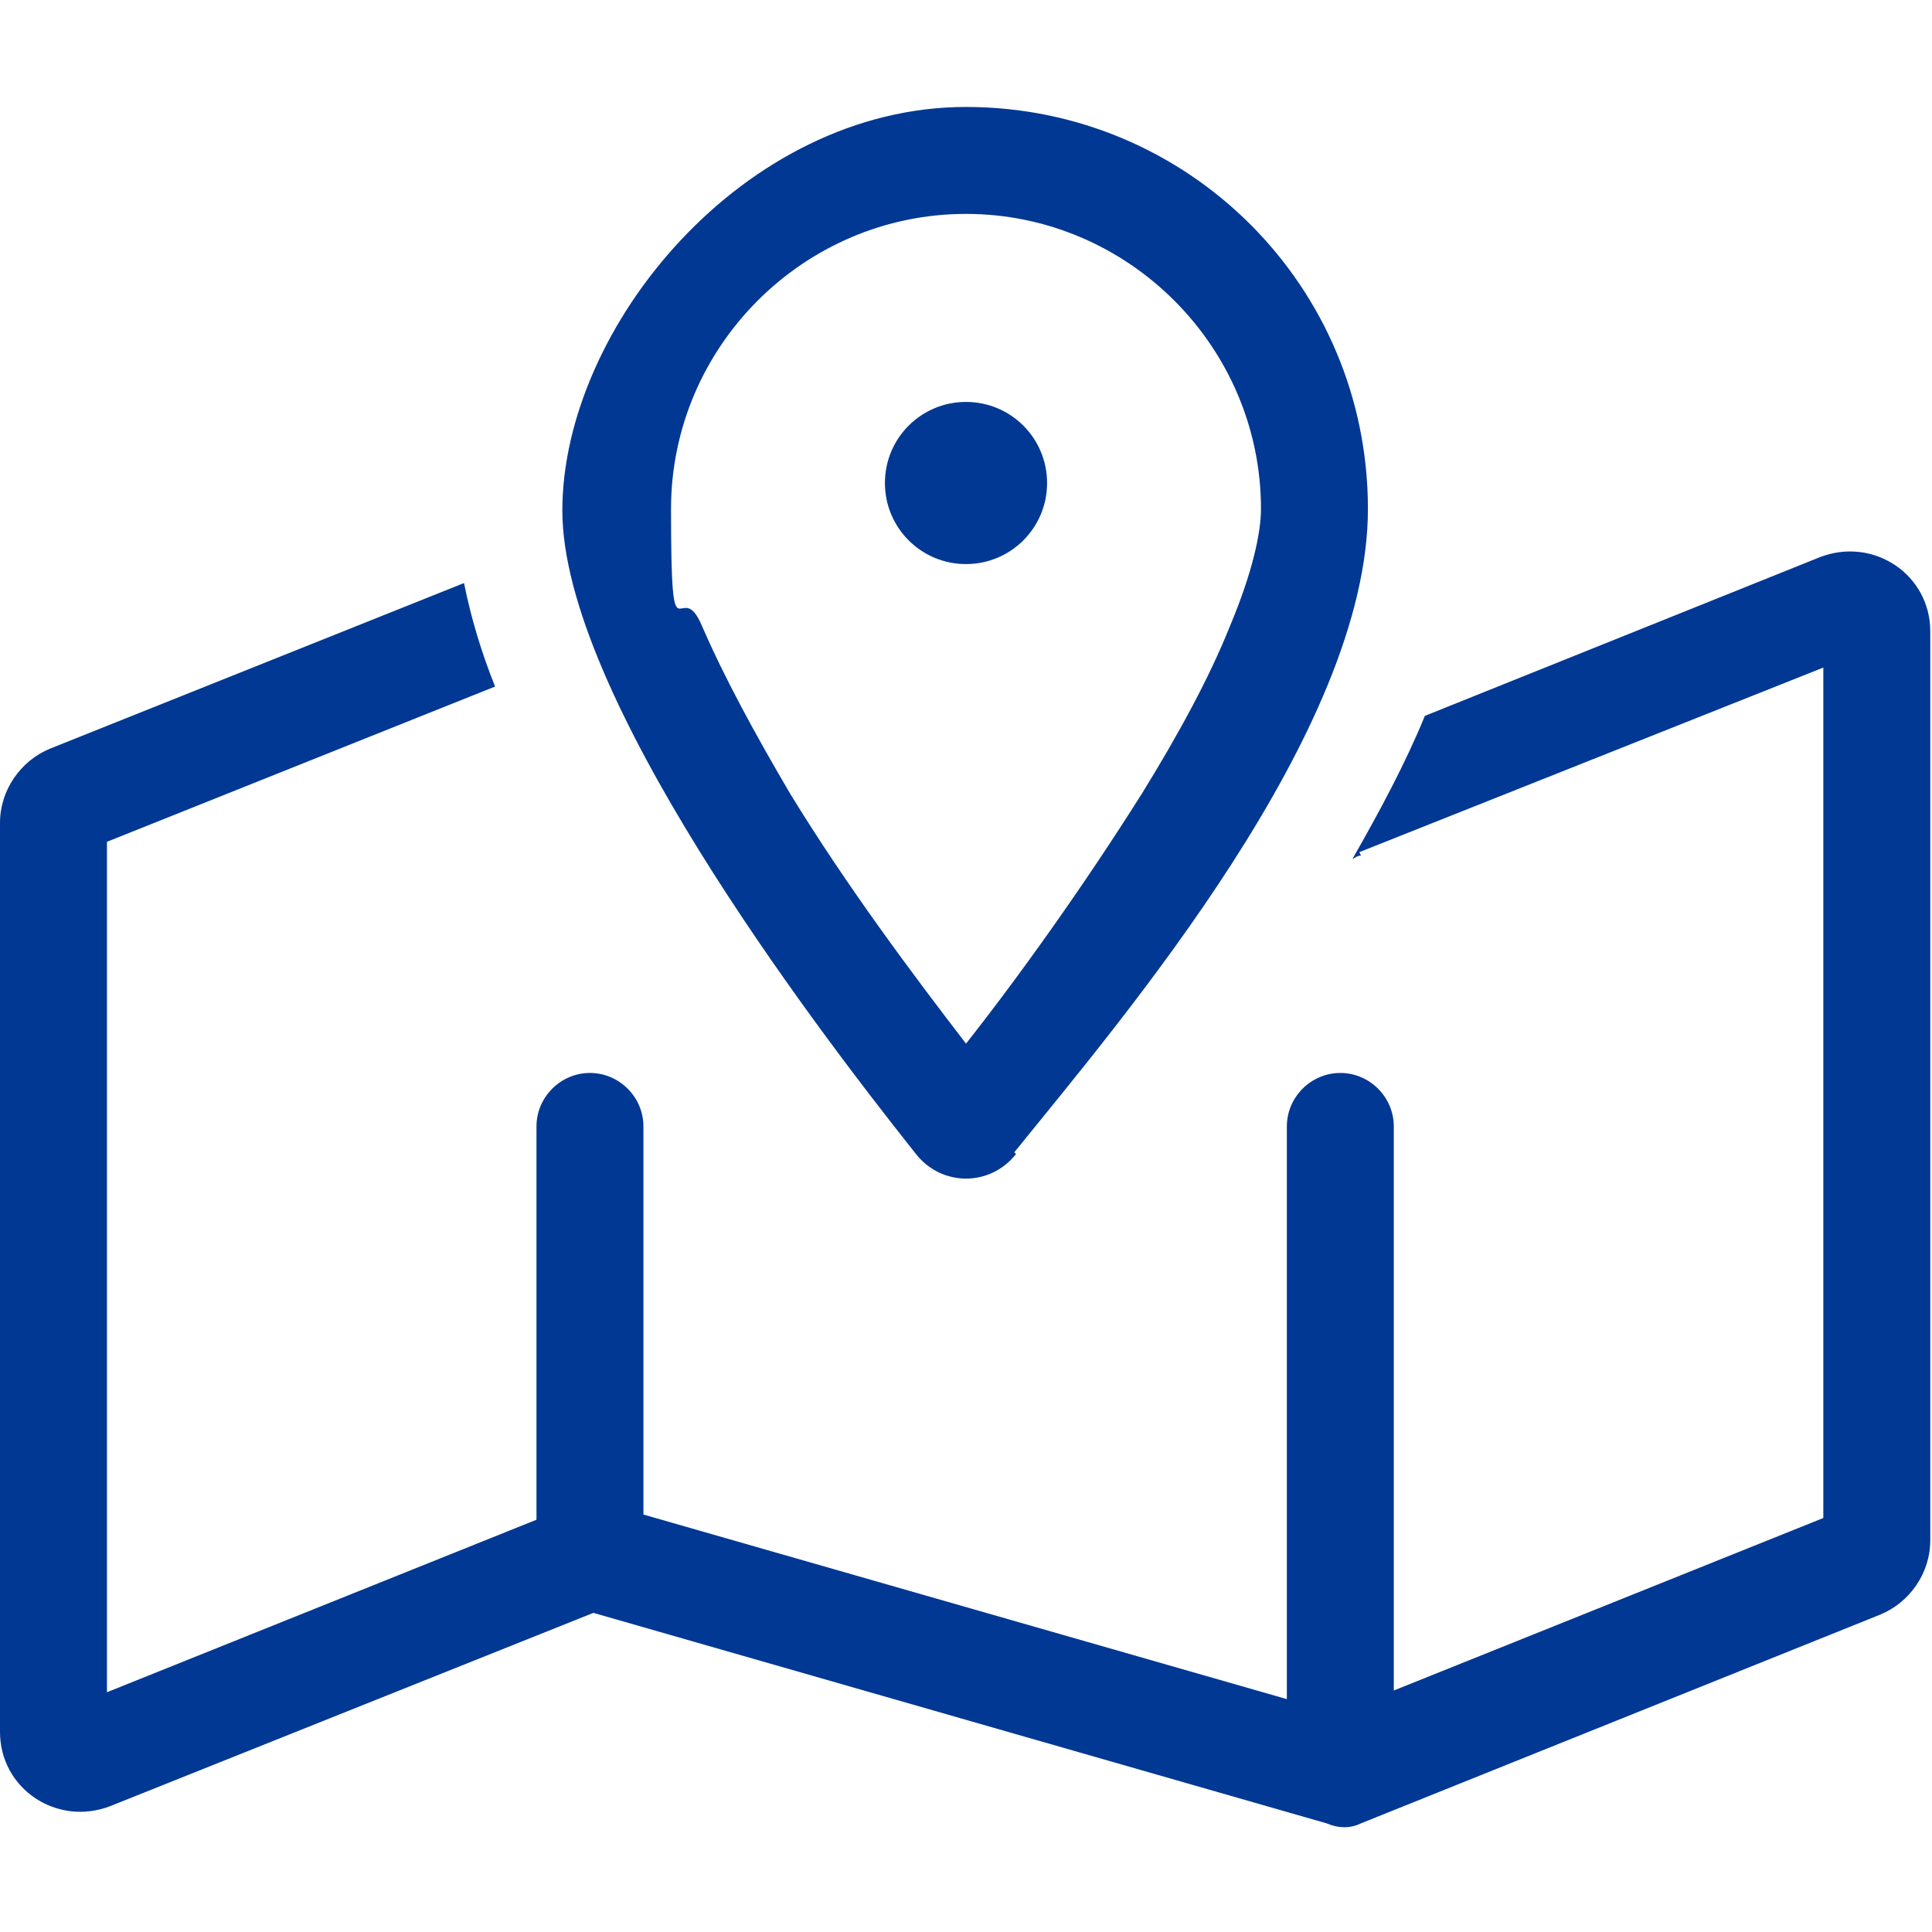
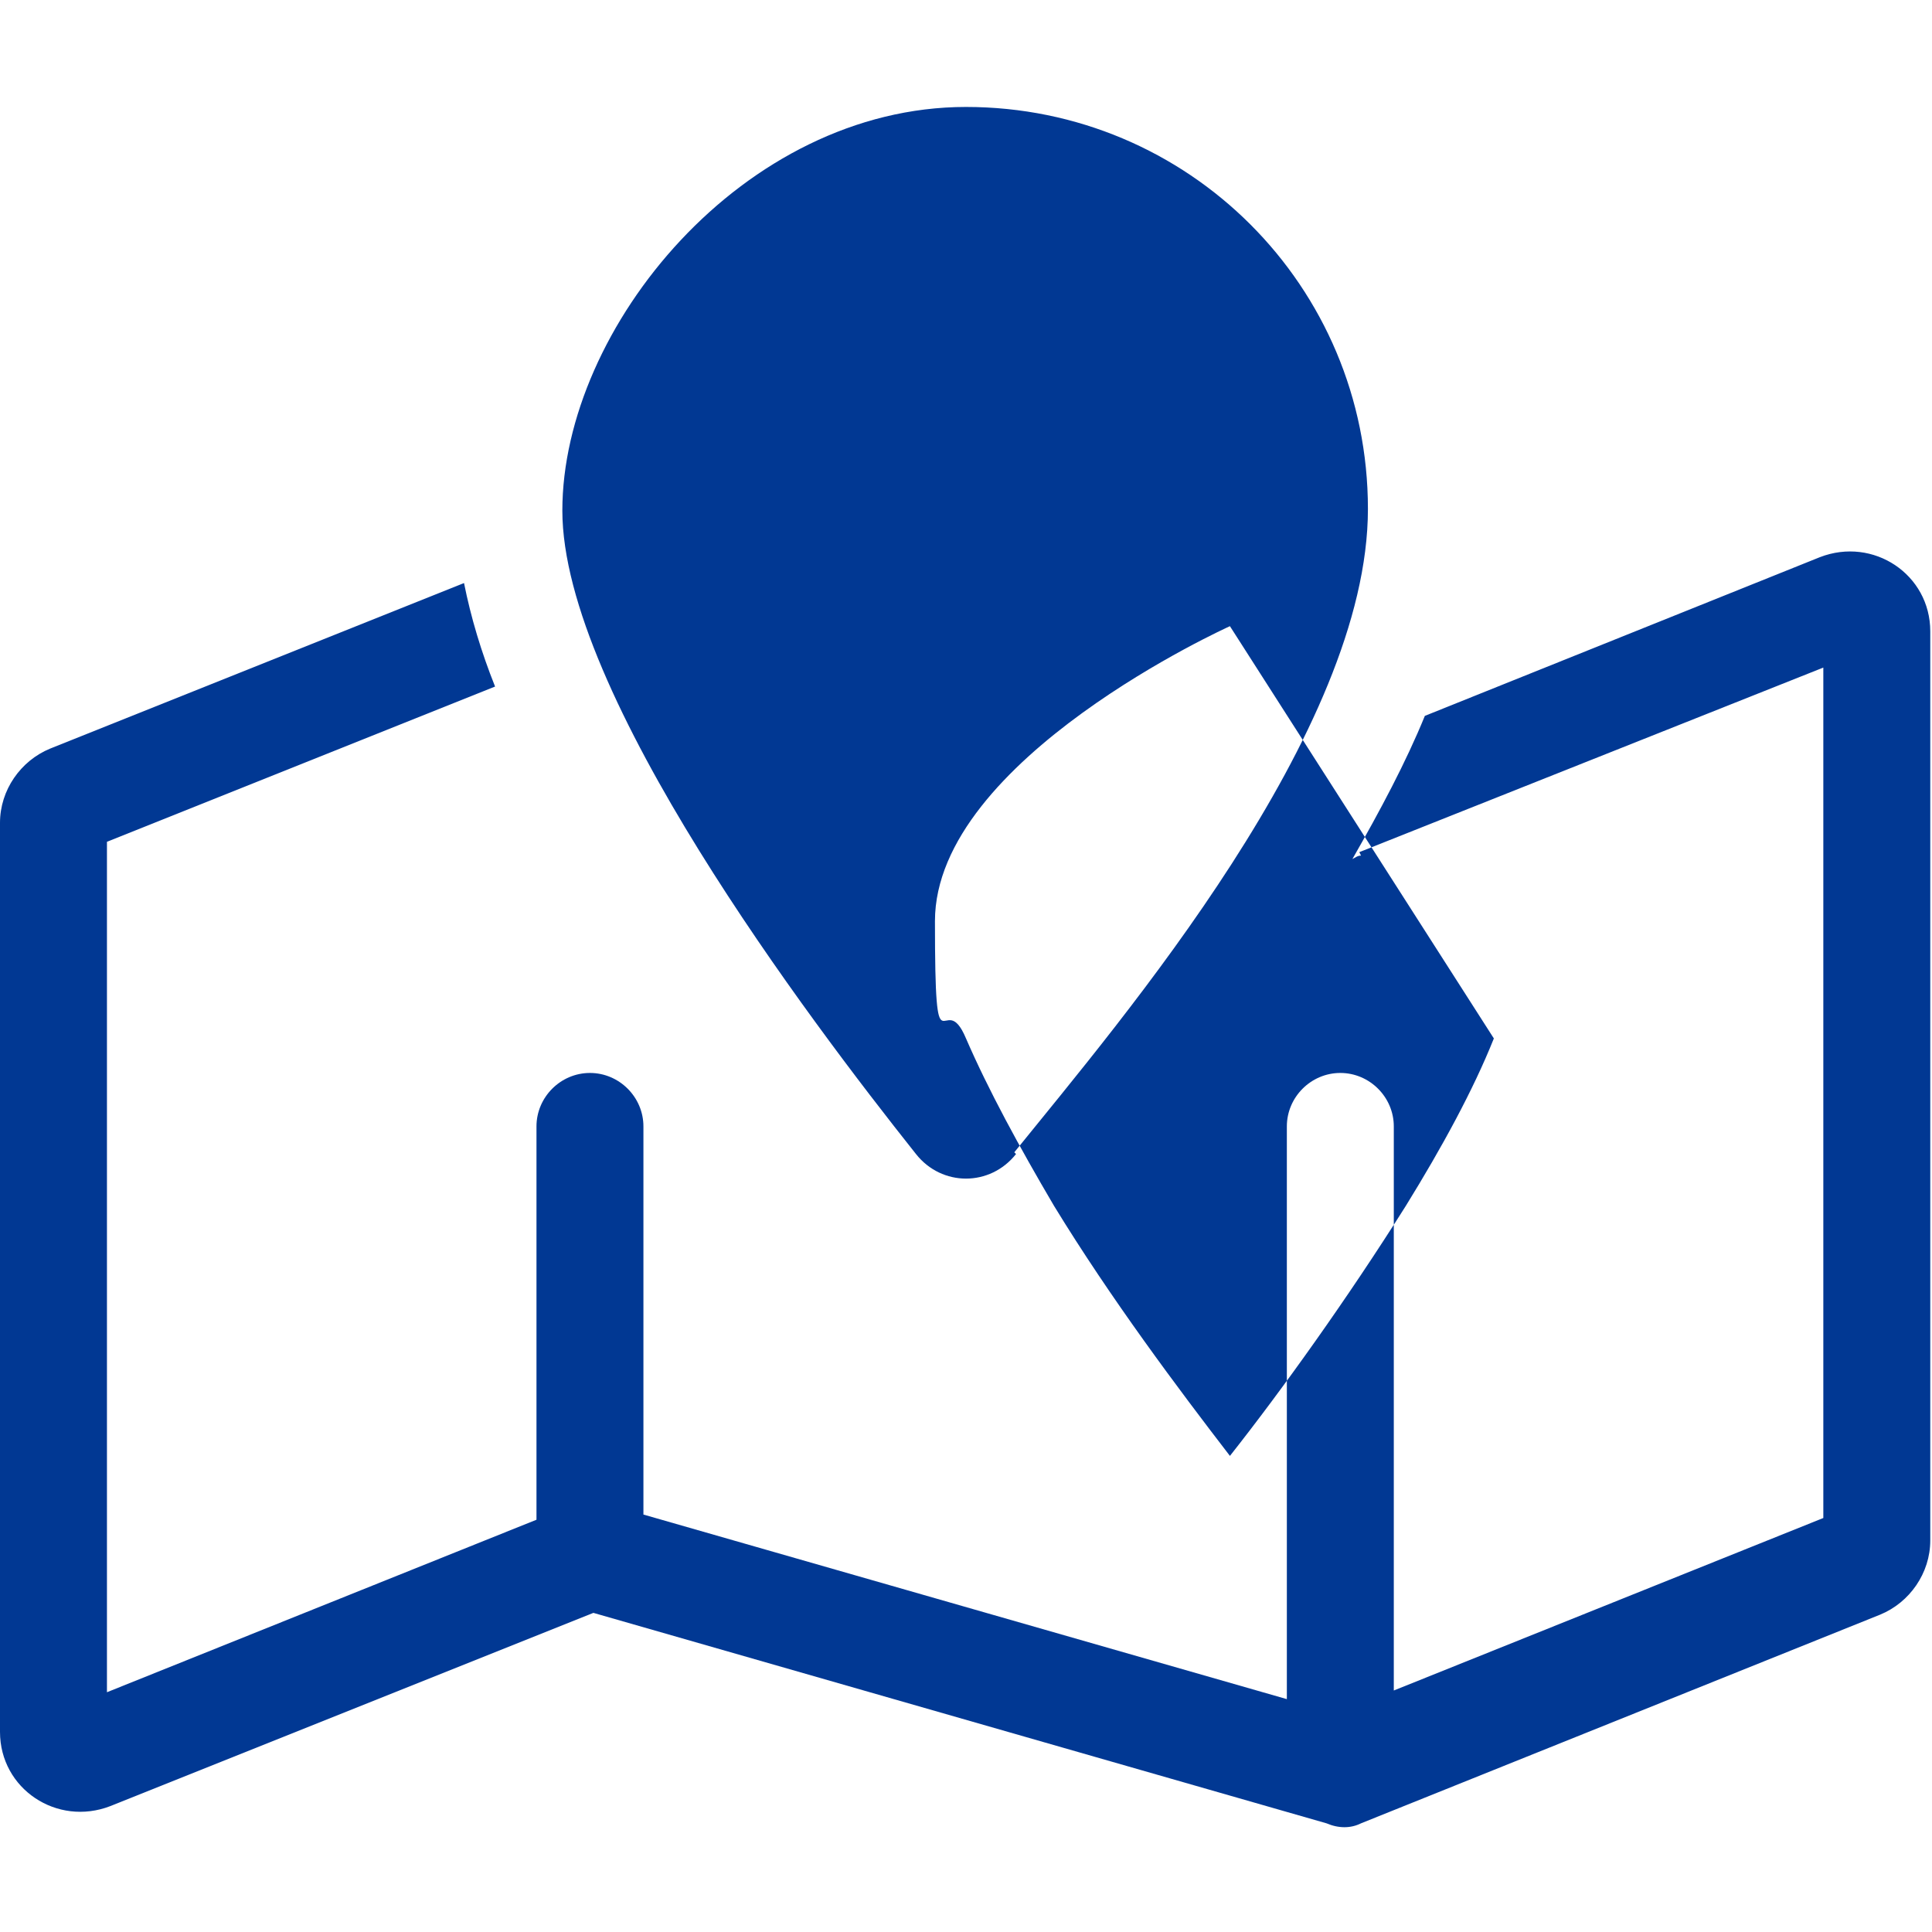
<svg xmlns="http://www.w3.org/2000/svg" id="Vrstva_1" width="112" height="112" version="1.1" viewBox="0 0 112 112">
  <defs>
    <style>
      .st0 {
        fill: #013893;
      }
    </style>
  </defs>
-   <path class="st0" d="M71.3,36.3c1.3-3.1,1.8-5.4,1.8-6.8,0-9.4-7.7-17.1-17.1-17.1s-17.1,7.7-17.1,17.1.5,3.7,1.8,6.8c1.3,3,3.1,6.3,5.1,9.7,3.3,5.4,7.2,10.6,10.2,14.5,3-3.8,6.8-9.1,10.2-14.5,2.1-3.4,3.9-6.7,5.1-9.7h0ZM58.9,66.9c-1.5,1.9-4.3,1.9-5.8,0-6.2-7.8-20.5-26.7-20.5-37.3S43.1,6.2,56,6.2s23.3,10.4,23.3,23.3-14.2,29.5-20.5,37.3ZM78.9,49.6c-.2,0-.3.1-.5.2,1.6-2.8,3.1-5.6,4.2-8.3l22.9-9.2c3.1-1.2,6.4,1,6.4,4.3v52.7c0,1.9-1.2,3.6-2.9,4.3l-30.1,12.1c-.6.3-1.3.3-2,0l-42.5-12.2-28,11.2c-3.1,1.2-6.4-1-6.4-4.3v-52.7c0-1.9,1.2-3.6,2.9-4.3l24-9.6c.4,2,1,4,1.8,6l-22.5,9v49.3l24.9-10v-22.8c0-1.7,1.4-3.1,3.1-3.1s3.1,1.4,3.1,3.1v22.5l37.3,10.7v-33.2c0-1.7,1.4-3.1,3.1-3.1s3.1,1.4,3.1,3.1v32.7l24.9-10v-49.3l-26.9,10.7ZM56,23.3c2.6,0,4.7,2.1,4.7,4.7s-2.1,4.7-4.7,4.7-4.7-2.1-4.7-4.7,2.1-4.7,4.7-4.7Z" />
+   <path class="st0" d="M71.3,36.3s-17.1,7.7-17.1,17.1.5,3.7,1.8,6.8c1.3,3,3.1,6.3,5.1,9.7,3.3,5.4,7.2,10.6,10.2,14.5,3-3.8,6.8-9.1,10.2-14.5,2.1-3.4,3.9-6.7,5.1-9.7h0ZM58.9,66.9c-1.5,1.9-4.3,1.9-5.8,0-6.2-7.8-20.5-26.7-20.5-37.3S43.1,6.2,56,6.2s23.3,10.4,23.3,23.3-14.2,29.5-20.5,37.3ZM78.9,49.6c-.2,0-.3.1-.5.2,1.6-2.8,3.1-5.6,4.2-8.3l22.9-9.2c3.1-1.2,6.4,1,6.4,4.3v52.7c0,1.9-1.2,3.6-2.9,4.3l-30.1,12.1c-.6.3-1.3.3-2,0l-42.5-12.2-28,11.2c-3.1,1.2-6.4-1-6.4-4.3v-52.7c0-1.9,1.2-3.6,2.9-4.3l24-9.6c.4,2,1,4,1.8,6l-22.5,9v49.3l24.9-10v-22.8c0-1.7,1.4-3.1,3.1-3.1s3.1,1.4,3.1,3.1v22.5l37.3,10.7v-33.2c0-1.7,1.4-3.1,3.1-3.1s3.1,1.4,3.1,3.1v32.7l24.9-10v-49.3l-26.9,10.7ZM56,23.3c2.6,0,4.7,2.1,4.7,4.7s-2.1,4.7-4.7,4.7-4.7-2.1-4.7-4.7,2.1-4.7,4.7-4.7Z" />
</svg>